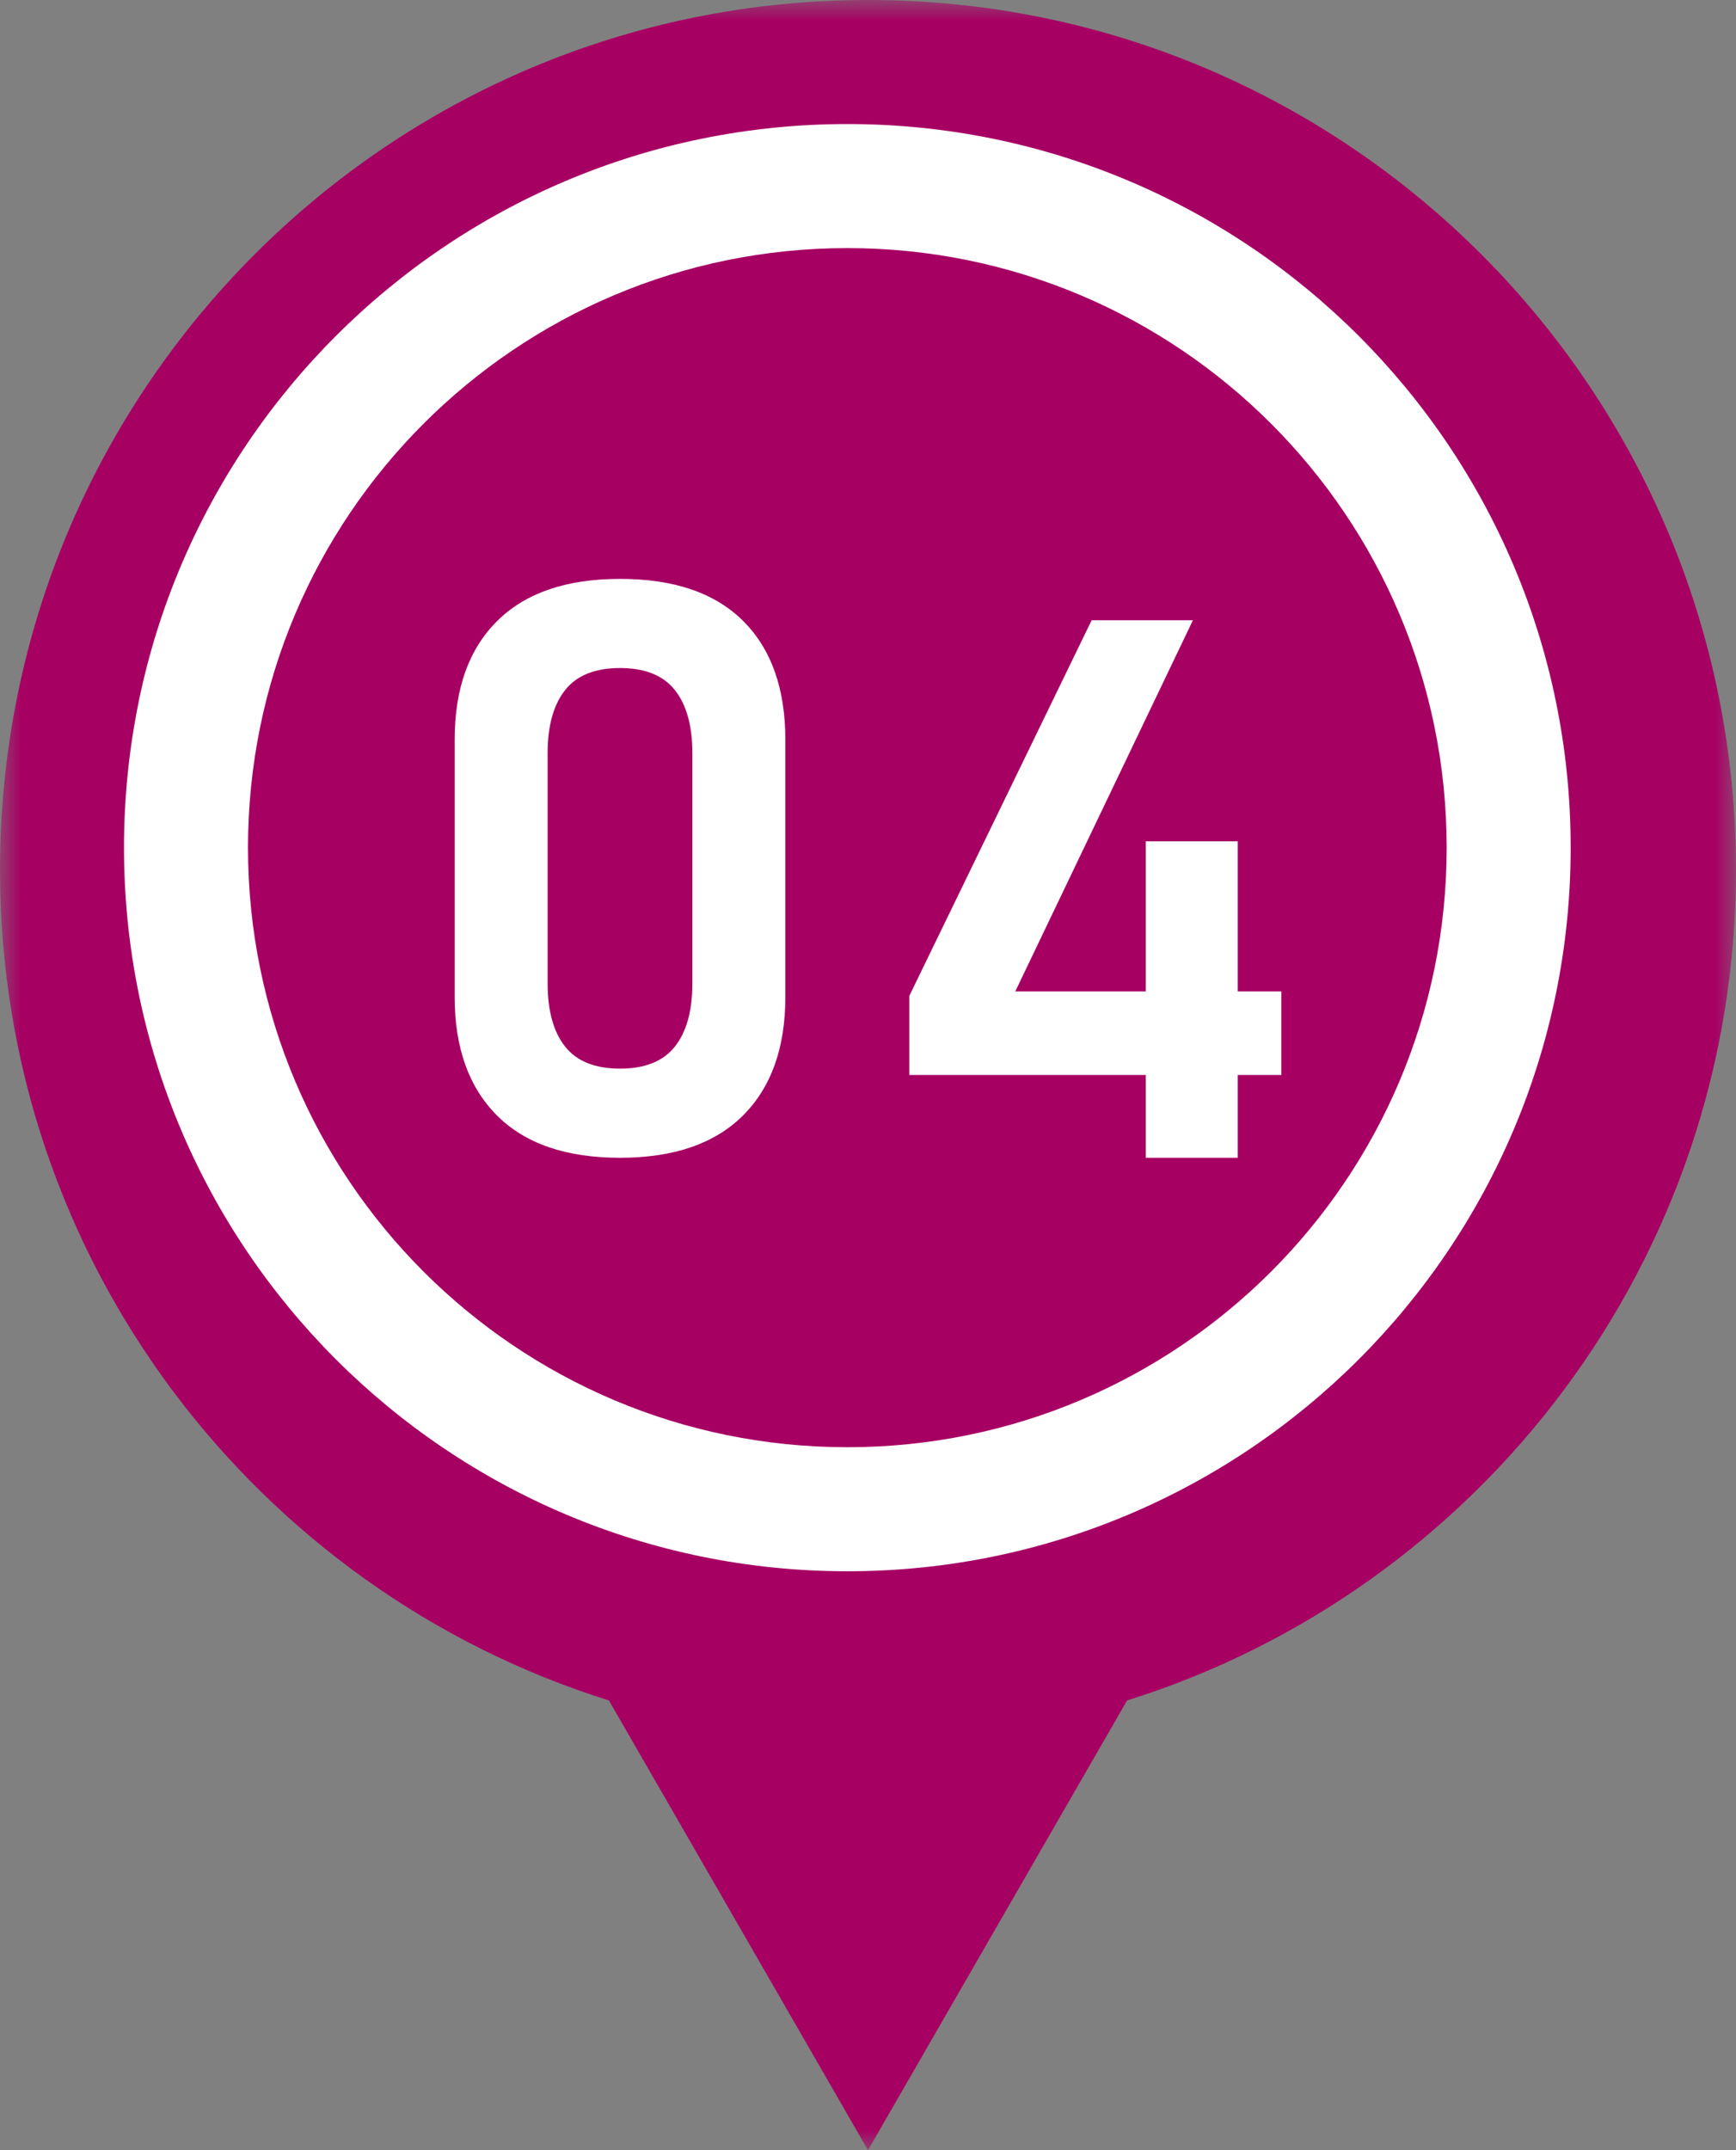
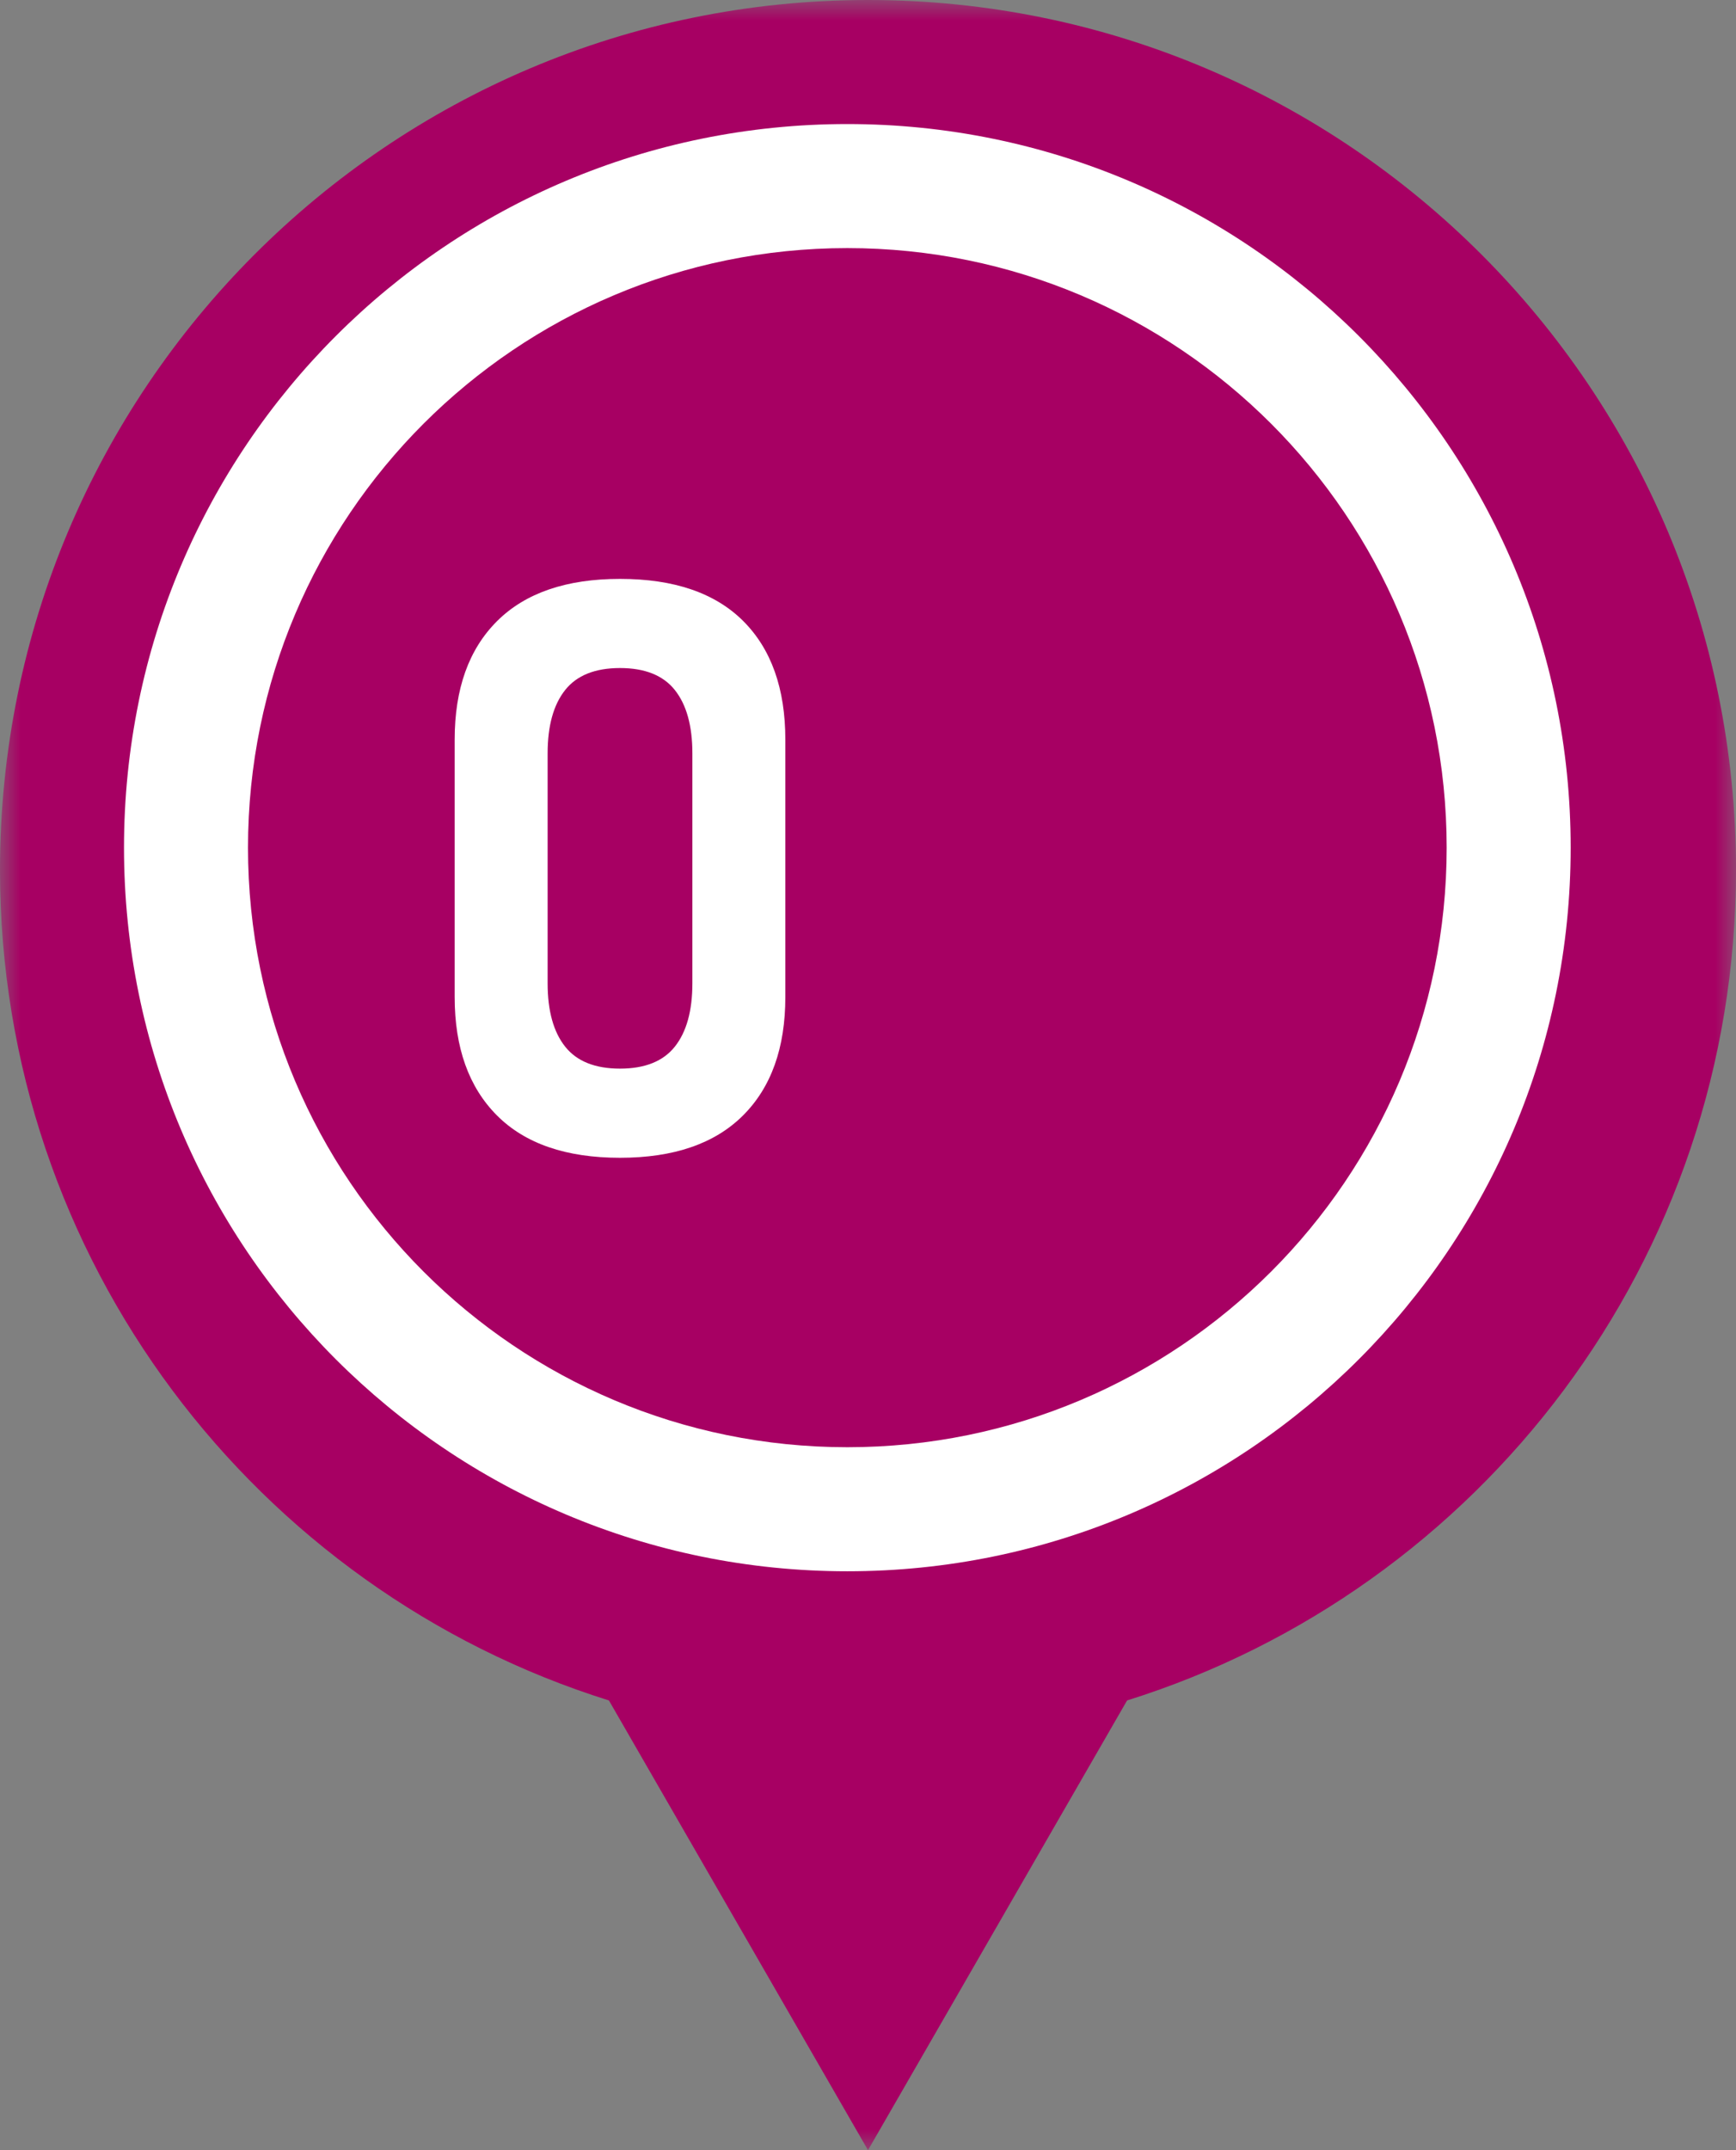
<svg xmlns="http://www.w3.org/2000/svg" xmlns:xlink="http://www.w3.org/1999/xlink" width="42px" height="52px" viewBox="0 0 42 52" version="1.1">
  <rect x="0" y="0" width="42" height="52" fill="#808080" stroke="none" />
  <defs>
    <polygon id="path-em-8zvy_qb-1" points="0 0 42 0 42 52 0 52" />
  </defs>
  <g id="HP---EN" stroke="none" stroke-width="1" fill="none" fill-rule="evenodd">
    <g id="Desktop---Tour-PDP" transform="translate(-445, -2890)">
      <g id="Group-12" transform="translate(445, 2890)">
        <g id="Group-3">
          <mask id="mask-em-8zvy_qb-2" fill="white">
            <use xlink:href="#path-em-8zvy_qb-1" />
          </mask>
          <g id="Clip-2" />
          <path d="M42,21.038 C42,30.471 35.804,38.453 27.268,41.124 L21,52 L14.732,41.124 C6.196,38.453 0,30.471 0,21.038 C0,9.419 9.402,0 21,0 C32.598,0 42,9.419 42,21.038" id="Fill-1" fill="#A70063" mask="url(#mask-em-8zvy_qb-2)" />
        </g>
        <path d="M38,20.5 C38,30.165 30.165,38 20.5,38 C10.835,38 3,30.165 3,20.5 C3,10.835 10.835,3 20.5,3 C30.165,3 38,10.835 38,20.5" id="Fill-4" fill="#FFFFFF" />
        <path d="M35,20.5 C35,28.508 28.508,35 20.5,35 C12.492,35 6,28.508 6,20.5 C6,12.492 12.492,6 20.5,6 C28.508,6 35,12.492 35,20.5" id="Fill-6" fill="#A70063" />
        <path d="M16.327,25.312 C16.609,24.957 16.751,24.447 16.751,23.782 L16.751,18.218 C16.751,17.553 16.609,17.043 16.327,16.688 C16.045,16.333 15.602,16.156 15,16.156 C14.398,16.156 13.955,16.333 13.673,16.688 C13.391,17.043 13.249,17.553 13.249,18.218 L13.249,23.782 C13.249,24.447 13.391,24.957 13.673,25.312 C13.955,25.667 14.398,25.844 15,25.844 C15.602,25.844 16.045,25.667 16.327,25.312 M12.021,26.974 C11.34,26.29 11,25.336 11,24.112 L11,17.888 C11,16.658 11.342,15.703 12.026,15.021 C12.71,14.34 13.701,14 15,14 C16.305,14 17.298,14.339 17.979,15.017 C18.659,15.695 19,16.652 19,17.888 L19,24.112 C19,25.342 18.658,26.298 17.974,26.979 C17.29,27.66 16.299,28 15,28 C13.695,28 12.702,27.658 12.021,26.974" id="Fill-8" fill="#FFFFFF" />
-         <polygon id="Fill-10" fill="#FFFFFF" points="31 23.977 29.945 23.977 29.945 20.347 27.72 20.347 27.72 23.977 24.563 23.977 28.861 15 26.411 15 22 24.084 22 25.997 27.72 25.997 27.72 28 29.945 28 29.945 25.997 31 25.997" />
      </g>
    </g>
  </g>
</svg>